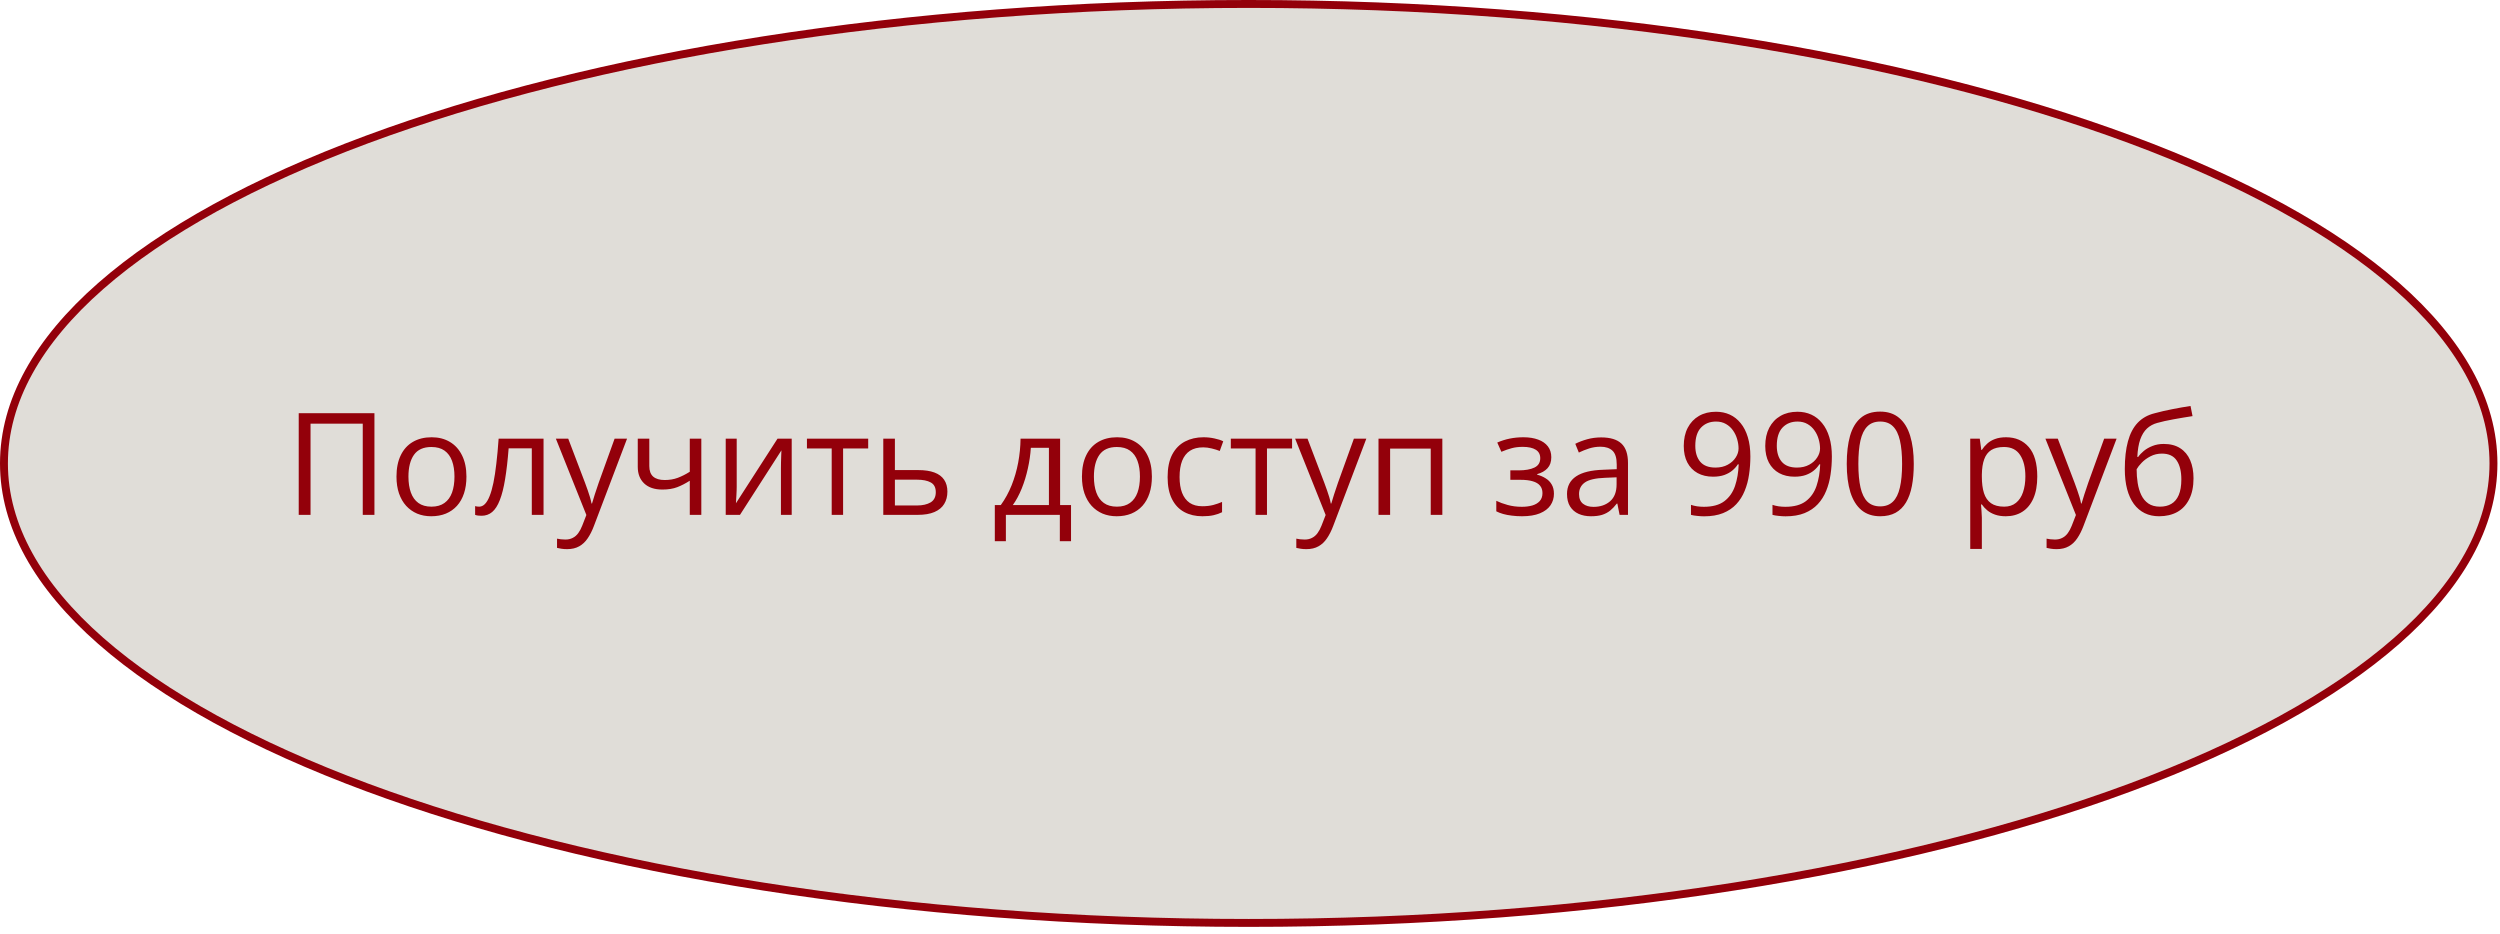
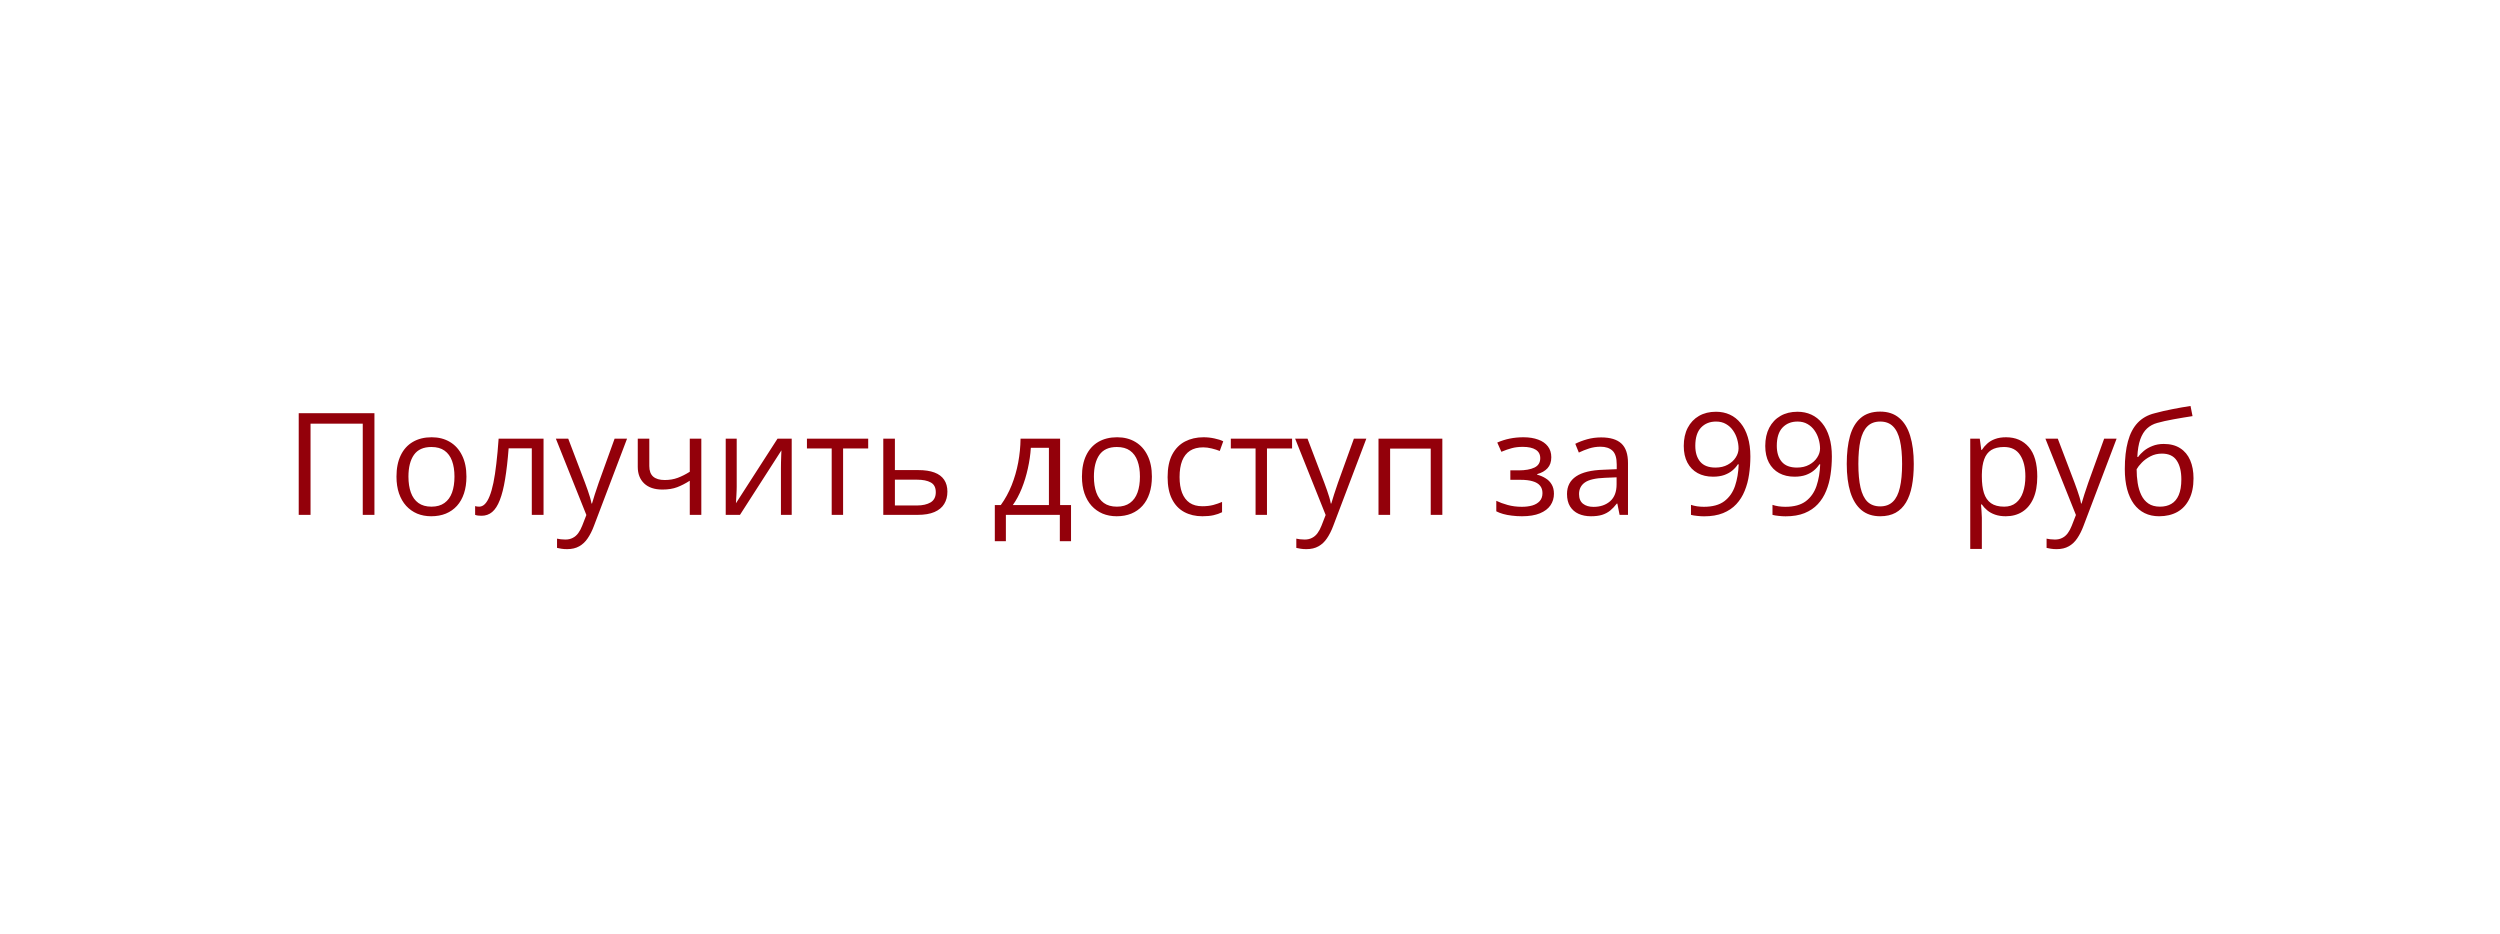
<svg xmlns="http://www.w3.org/2000/svg" width="316" height="118" viewBox="0 0 316 118" fill="none">
-   <path d="M315.175 58.579C315.175 66.47 310.867 74.05 302.941 81.004C295.016 87.958 283.52 94.243 269.271 99.531C240.777 110.107 201.379 116.658 157.837 116.658C114.295 116.658 74.898 110.107 46.404 99.531C32.154 94.243 20.658 87.958 12.733 81.004C4.808 74.05 0.5 66.47 0.5 58.579C0.5 50.687 4.808 43.108 12.733 36.153C20.658 29.199 32.154 22.914 46.404 17.626C74.898 7.051 114.295 0.5 157.837 0.5C201.379 0.5 240.777 7.051 269.271 17.626C283.52 22.914 295.016 29.199 302.941 36.153C310.867 43.108 315.175 50.687 315.175 58.579Z" fill="#E0DDD8" stroke="#93000A" />
  <path d="M37.758 65.079V52.229H47.329V65.079H45.852V53.548H39.252V65.079H37.758ZM58.957 60.245C58.957 61.036 58.855 61.742 58.649 62.363C58.444 62.984 58.148 63.508 57.762 63.936C57.375 64.364 56.906 64.692 56.355 64.921C55.81 65.143 55.192 65.255 54.501 65.255C53.856 65.255 53.265 65.143 52.726 64.921C52.192 64.692 51.73 64.364 51.337 63.936C50.95 63.508 50.648 62.984 50.432 62.363C50.221 61.742 50.115 61.036 50.115 60.245C50.115 59.19 50.294 58.294 50.651 57.555C51.009 56.811 51.519 56.246 52.181 55.859C52.849 55.467 53.643 55.27 54.562 55.27C55.441 55.27 56.209 55.467 56.865 55.859C57.527 56.252 58.04 56.82 58.403 57.564C58.773 58.303 58.957 59.196 58.957 60.245ZM51.627 60.245C51.627 61.018 51.73 61.689 51.935 62.258C52.14 62.826 52.456 63.265 52.884 63.576C53.312 63.886 53.862 64.042 54.536 64.042C55.204 64.042 55.752 63.886 56.18 63.576C56.613 63.265 56.933 62.826 57.138 62.258C57.343 61.689 57.445 61.018 57.445 60.245C57.445 59.477 57.343 58.815 57.138 58.258C56.933 57.696 56.616 57.262 56.188 56.958C55.761 56.653 55.207 56.501 54.527 56.501C53.525 56.501 52.79 56.832 52.321 57.494C51.858 58.156 51.627 59.073 51.627 60.245ZM68.704 65.079H67.219V56.668H64.292C64.175 58.185 64.025 59.486 63.844 60.57C63.668 61.648 63.445 62.53 63.176 63.215C62.912 63.895 62.59 64.396 62.209 64.719C61.834 65.035 61.386 65.193 60.864 65.193C60.706 65.193 60.557 65.184 60.416 65.167C60.275 65.149 60.155 65.12 60.056 65.079V63.971C60.132 63.995 60.211 64.012 60.293 64.024C60.381 64.036 60.472 64.042 60.565 64.042C60.829 64.042 61.069 63.933 61.286 63.717C61.509 63.494 61.708 63.16 61.884 62.715C62.065 62.269 62.227 61.707 62.367 61.027C62.508 60.342 62.631 59.536 62.736 58.61C62.848 57.678 62.944 56.624 63.026 55.446H68.704V65.079ZM70.26 55.446H71.824L73.951 61.036C74.074 61.364 74.189 61.68 74.294 61.985C74.399 62.284 74.493 62.571 74.575 62.846C74.657 63.122 74.722 63.388 74.769 63.646H74.83C74.912 63.353 75.029 62.969 75.182 62.495C75.334 62.014 75.498 61.525 75.674 61.027L77.686 55.446H79.26L75.067 66.494C74.845 67.086 74.584 67.601 74.285 68.041C73.992 68.48 73.635 68.817 73.213 69.052C72.791 69.292 72.281 69.412 71.684 69.412C71.408 69.412 71.165 69.394 70.954 69.359C70.743 69.33 70.561 69.295 70.409 69.254V68.085C70.538 68.114 70.693 68.14 70.875 68.164C71.062 68.187 71.256 68.199 71.455 68.199C71.818 68.199 72.132 68.129 72.395 67.988C72.665 67.853 72.897 67.654 73.09 67.39C73.283 67.127 73.45 66.813 73.591 66.45L74.118 65.096L70.26 55.446ZM82.072 55.446V58.909C82.072 59.512 82.236 59.958 82.564 60.245C82.898 60.532 83.382 60.675 84.015 60.675C84.624 60.675 85.178 60.582 85.676 60.394C86.174 60.207 86.678 59.952 87.188 59.63V55.446H88.647V65.079H87.188V60.763C86.648 61.109 86.118 61.382 85.597 61.581C85.075 61.78 84.451 61.88 83.725 61.88C82.734 61.88 81.967 61.622 81.422 61.106C80.883 60.59 80.613 59.893 80.613 59.014V55.446H82.072ZM93.12 55.446V61.502C93.12 61.619 93.117 61.771 93.111 61.959C93.106 62.14 93.097 62.337 93.085 62.548C93.073 62.753 93.061 62.952 93.05 63.145C93.044 63.333 93.035 63.488 93.023 63.611L98.279 55.446H100.072V65.079H98.71V59.173C98.71 58.985 98.713 58.745 98.719 58.452C98.725 58.159 98.733 57.872 98.745 57.59C98.757 57.303 98.766 57.081 98.772 56.923L93.533 65.079H91.731V55.446H93.12ZM109.74 56.685H106.567V65.079H105.126V56.685H101.997V55.446H109.74V56.685ZM113.115 59.419H116.068C116.889 59.419 117.571 59.521 118.116 59.726C118.661 59.931 119.068 60.236 119.338 60.64C119.613 61.045 119.751 61.546 119.751 62.143C119.751 62.741 119.616 63.26 119.347 63.699C119.083 64.138 118.673 64.478 118.116 64.719C117.565 64.959 116.854 65.079 115.98 65.079H111.647V55.446H113.115V59.419ZM118.283 62.214C118.283 61.622 118.072 61.212 117.65 60.983C117.234 60.749 116.651 60.632 115.901 60.632H113.115V63.892H115.91C116.613 63.892 117.185 63.763 117.624 63.506C118.063 63.242 118.283 62.811 118.283 62.214ZM133.998 55.446V63.84H135.378V68.41H133.963V65.079H127.143V68.41H125.745V63.84H126.501C127.052 63.078 127.509 62.243 127.872 61.335C128.235 60.426 128.511 59.474 128.698 58.478C128.886 57.476 128.985 56.465 128.997 55.446H133.998ZM132.583 56.606H130.298C130.245 57.462 130.119 58.332 129.92 59.217C129.727 60.101 129.469 60.945 129.146 61.748C128.824 62.545 128.449 63.242 128.021 63.84H132.583V56.606ZM145.6 60.245C145.6 61.036 145.497 61.742 145.292 62.363C145.087 62.984 144.791 63.508 144.404 63.936C144.018 64.364 143.549 64.692 142.998 64.921C142.453 65.143 141.835 65.255 141.144 65.255C140.499 65.255 139.907 65.143 139.368 64.921C138.835 64.692 138.372 64.364 137.979 63.936C137.593 63.508 137.291 62.984 137.074 62.363C136.863 61.742 136.758 61.036 136.758 60.245C136.758 59.19 136.937 58.294 137.294 57.555C137.651 56.811 138.161 56.246 138.823 55.859C139.491 55.467 140.285 55.27 141.205 55.27C142.084 55.27 142.852 55.467 143.508 55.859C144.17 56.252 144.683 56.82 145.046 57.564C145.415 58.303 145.6 59.196 145.6 60.245ZM138.27 60.245C138.27 61.018 138.372 61.689 138.577 62.258C138.782 62.826 139.099 63.265 139.526 63.576C139.954 63.886 140.505 64.042 141.179 64.042C141.847 64.042 142.395 63.886 142.822 63.576C143.256 63.265 143.575 62.826 143.78 62.258C143.985 61.689 144.088 61.018 144.088 60.245C144.088 59.477 143.985 58.815 143.78 58.258C143.575 57.696 143.259 57.262 142.831 56.958C142.403 56.653 141.85 56.501 141.17 56.501C140.168 56.501 139.433 56.832 138.964 57.494C138.501 58.156 138.27 59.073 138.27 60.245ZM151.98 65.255C151.113 65.255 150.349 65.076 149.687 64.719C149.024 64.361 148.509 63.816 148.14 63.084C147.771 62.351 147.586 61.428 147.586 60.315C147.586 59.149 147.779 58.197 148.166 57.459C148.559 56.715 149.098 56.164 149.783 55.806C150.469 55.449 151.248 55.27 152.121 55.27C152.602 55.27 153.064 55.32 153.51 55.42C153.961 55.513 154.33 55.633 154.617 55.78L154.178 57.002C153.885 56.885 153.545 56.779 153.158 56.685C152.777 56.592 152.42 56.545 152.086 56.545C151.418 56.545 150.861 56.688 150.416 56.975C149.977 57.262 149.646 57.684 149.423 58.241C149.206 58.798 149.098 59.483 149.098 60.298C149.098 61.077 149.203 61.742 149.414 62.293C149.631 62.843 149.95 63.265 150.372 63.558C150.8 63.845 151.333 63.989 151.972 63.989C152.481 63.989 152.941 63.936 153.352 63.831C153.762 63.719 154.134 63.59 154.468 63.444V64.745C154.146 64.909 153.785 65.035 153.387 65.123C152.994 65.211 152.525 65.255 151.98 65.255ZM163.318 56.685H160.146V65.079H158.704V56.685H155.575V55.446H163.318V56.685ZM163.705 55.446H165.27L167.396 61.036C167.52 61.364 167.634 61.68 167.739 61.985C167.845 62.284 167.938 62.571 168.021 62.846C168.103 63.122 168.167 63.388 168.214 63.646H168.275C168.357 63.353 168.475 62.969 168.627 62.495C168.779 62.014 168.943 61.525 169.119 61.027L171.132 55.446H172.705L168.513 66.494C168.29 67.086 168.029 67.601 167.73 68.041C167.438 68.48 167.08 68.817 166.658 69.052C166.236 69.292 165.727 69.412 165.129 69.412C164.854 69.412 164.61 69.394 164.399 69.359C164.188 69.33 164.007 69.295 163.854 69.254V68.085C163.983 68.114 164.139 68.14 164.32 68.164C164.508 68.187 164.701 68.199 164.9 68.199C165.264 68.199 165.577 68.129 165.841 67.988C166.11 67.853 166.342 67.654 166.535 67.39C166.729 67.127 166.896 66.813 167.036 66.45L167.563 65.096L163.705 55.446ZM182.312 55.446V65.079H180.844V56.703H175.711V65.079H174.243V55.446H182.312ZM192.56 55.27C193.28 55.27 193.904 55.37 194.432 55.569C194.959 55.762 195.366 56.047 195.653 56.422C195.94 56.797 196.084 57.254 196.084 57.793C196.084 58.373 195.926 58.836 195.609 59.181C195.293 59.527 194.856 59.776 194.3 59.928V59.999C194.692 60.104 195.047 60.257 195.363 60.456C195.686 60.649 195.94 60.907 196.128 61.229C196.321 61.546 196.418 61.941 196.418 62.416C196.418 62.955 196.271 63.441 195.979 63.875C195.686 64.302 195.24 64.639 194.643 64.885C194.045 65.132 193.289 65.255 192.375 65.255C191.924 65.255 191.496 65.228 191.092 65.175C190.688 65.129 190.321 65.058 189.993 64.965C189.665 64.871 189.378 64.76 189.132 64.631V63.303C189.542 63.503 190.022 63.678 190.573 63.831C191.124 63.983 191.719 64.059 192.357 64.059C192.85 64.059 193.292 64.004 193.685 63.892C194.077 63.775 194.388 63.59 194.616 63.339C194.851 63.081 194.968 62.744 194.968 62.328C194.968 61.947 194.865 61.633 194.66 61.387C194.455 61.136 194.147 60.951 193.737 60.834C193.333 60.711 192.82 60.649 192.199 60.649H190.907V59.454H191.971C192.797 59.454 193.456 59.337 193.948 59.102C194.44 58.868 194.687 58.472 194.687 57.916C194.687 57.435 194.496 57.078 194.115 56.843C193.734 56.603 193.189 56.483 192.48 56.483C191.953 56.483 191.487 56.539 191.083 56.65C190.679 56.756 190.242 56.908 189.773 57.107L189.255 55.938C189.759 55.715 190.286 55.549 190.837 55.437C191.388 55.326 191.962 55.27 192.56 55.27ZM202.386 55.288C203.534 55.288 204.387 55.546 204.943 56.061C205.5 56.577 205.778 57.4 205.778 58.531V65.079H204.715L204.434 63.655H204.363C204.094 64.007 203.812 64.302 203.52 64.543C203.227 64.777 202.887 64.956 202.5 65.079C202.119 65.196 201.65 65.255 201.094 65.255C200.508 65.255 199.986 65.152 199.529 64.947C199.078 64.742 198.721 64.431 198.457 64.015C198.199 63.599 198.07 63.072 198.07 62.433C198.07 61.472 198.451 60.734 199.213 60.218C199.975 59.703 201.135 59.422 202.693 59.375L204.354 59.304V58.715C204.354 57.883 204.176 57.3 203.818 56.967C203.461 56.633 202.957 56.465 202.307 56.465C201.803 56.465 201.322 56.539 200.865 56.685C200.408 56.832 199.975 57.005 199.564 57.204L199.116 56.096C199.55 55.874 200.048 55.683 200.61 55.525C201.173 55.367 201.765 55.288 202.386 55.288ZM204.337 60.333L202.869 60.394C201.668 60.441 200.821 60.637 200.329 60.983C199.837 61.329 199.591 61.818 199.591 62.451C199.591 63.002 199.758 63.409 200.092 63.673C200.426 63.936 200.868 64.068 201.419 64.068C202.274 64.068 202.975 63.831 203.52 63.356C204.064 62.882 204.337 62.17 204.337 61.22V60.333ZM221.247 57.705C221.247 58.484 221.191 59.243 221.08 59.981C220.975 60.719 220.79 61.408 220.526 62.047C220.269 62.685 219.917 63.245 219.472 63.725C219.026 64.206 218.467 64.584 217.793 64.859C217.125 65.129 216.325 65.263 215.394 65.263C215.142 65.263 214.854 65.246 214.532 65.211C214.21 65.181 213.946 65.137 213.741 65.079V63.813C213.958 63.889 214.213 63.951 214.506 63.998C214.799 64.039 215.086 64.059 215.367 64.059C216.463 64.059 217.324 63.825 217.951 63.356C218.578 62.882 219.029 62.24 219.305 61.431C219.58 60.617 219.735 59.703 219.771 58.689H219.665C219.489 58.97 219.258 59.231 218.971 59.471C218.689 59.706 218.347 59.896 217.942 60.043C217.538 60.183 217.066 60.254 216.527 60.254C215.783 60.254 215.133 60.101 214.576 59.797C214.025 59.492 213.595 59.05 213.284 58.469C212.979 57.889 212.827 57.189 212.827 56.369C212.827 55.484 212.994 54.719 213.328 54.075C213.668 53.425 214.143 52.924 214.752 52.572C215.361 52.22 216.079 52.045 216.905 52.045C217.538 52.045 218.118 52.165 218.646 52.405C219.173 52.645 219.63 53.006 220.017 53.486C220.409 53.961 220.711 54.55 220.922 55.253C221.139 55.956 221.247 56.773 221.247 57.705ZM216.905 53.284C216.126 53.284 215.493 53.539 215.007 54.049C214.526 54.558 214.286 55.326 214.286 56.351C214.286 57.201 214.494 57.872 214.91 58.364C215.326 58.856 215.968 59.102 216.835 59.102C217.433 59.102 217.948 58.982 218.382 58.742C218.821 58.502 219.158 58.197 219.393 57.828C219.633 57.459 219.753 57.081 219.753 56.694C219.753 56.307 219.694 55.915 219.577 55.516C219.466 55.118 219.293 54.752 219.059 54.418C218.824 54.078 218.528 53.805 218.171 53.6C217.813 53.389 217.392 53.284 216.905 53.284ZM231.548 57.705C231.548 58.484 231.492 59.243 231.381 59.981C231.275 60.719 231.091 61.408 230.827 62.047C230.569 62.685 230.218 63.245 229.772 63.725C229.327 64.206 228.768 64.584 228.094 64.859C227.426 65.129 226.626 65.263 225.694 65.263C225.442 65.263 225.155 65.246 224.833 65.211C224.511 65.181 224.247 65.137 224.042 65.079V63.813C224.259 63.889 224.514 63.951 224.807 63.998C225.1 64.039 225.387 64.059 225.668 64.059C226.764 64.059 227.625 63.825 228.252 63.356C228.879 62.882 229.33 62.24 229.605 61.431C229.881 60.617 230.036 59.703 230.071 58.689H229.966C229.79 58.97 229.559 59.231 229.271 59.471C228.99 59.706 228.647 59.896 228.243 60.043C227.839 60.183 227.367 60.254 226.828 60.254C226.084 60.254 225.434 60.101 224.877 59.797C224.326 59.492 223.896 59.05 223.585 58.469C223.28 57.889 223.128 57.189 223.128 56.369C223.128 55.484 223.295 54.719 223.629 54.075C223.969 53.425 224.443 52.924 225.053 52.572C225.662 52.22 226.38 52.045 227.206 52.045C227.839 52.045 228.419 52.165 228.946 52.405C229.474 52.645 229.931 53.006 230.317 53.486C230.71 53.961 231.012 54.55 231.223 55.253C231.439 55.956 231.548 56.773 231.548 57.705ZM227.206 53.284C226.427 53.284 225.794 53.539 225.308 54.049C224.827 54.558 224.587 55.326 224.587 56.351C224.587 57.201 224.795 57.872 225.211 58.364C225.627 58.856 226.269 59.102 227.136 59.102C227.733 59.102 228.249 58.982 228.683 58.742C229.122 58.502 229.459 58.197 229.693 57.828C229.934 57.459 230.054 57.081 230.054 56.694C230.054 56.307 229.995 55.915 229.878 55.516C229.767 55.118 229.594 54.752 229.359 54.418C229.125 54.078 228.829 53.805 228.472 53.6C228.114 53.389 227.692 53.284 227.206 53.284ZM241.901 58.636C241.901 59.679 241.822 60.611 241.664 61.431C241.506 62.252 241.257 62.946 240.917 63.514C240.577 64.083 240.138 64.516 239.599 64.815C239.06 65.108 238.412 65.255 237.656 65.255C236.701 65.255 235.91 64.994 235.283 64.472C234.662 63.951 234.196 63.198 233.886 62.214C233.581 61.223 233.429 60.031 233.429 58.636C233.429 57.265 233.566 56.088 233.842 55.103C234.123 54.113 234.574 53.354 235.195 52.827C235.816 52.294 236.637 52.027 237.656 52.027C238.623 52.027 239.42 52.291 240.047 52.818C240.674 53.34 241.14 54.095 241.444 55.086C241.749 56.07 241.901 57.254 241.901 58.636ZM234.896 58.636C234.896 59.832 234.987 60.828 235.169 61.625C235.351 62.422 235.644 63.019 236.048 63.418C236.458 63.81 236.994 64.007 237.656 64.007C238.318 64.007 238.852 63.81 239.256 63.418C239.666 63.025 239.962 62.43 240.144 61.633C240.331 60.837 240.425 59.838 240.425 58.636C240.425 57.459 240.334 56.474 240.152 55.683C239.971 54.886 239.678 54.289 239.273 53.89C238.869 53.486 238.33 53.284 237.656 53.284C236.982 53.284 236.443 53.486 236.039 53.89C235.635 54.289 235.342 54.886 235.16 55.683C234.984 56.474 234.896 57.459 234.896 58.636ZM253.564 55.27C254.766 55.27 255.724 55.683 256.438 56.51C257.153 57.336 257.511 58.578 257.511 60.236C257.511 61.332 257.347 62.252 257.019 62.996C256.69 63.74 256.228 64.302 255.63 64.683C255.038 65.064 254.338 65.255 253.529 65.255C253.02 65.255 252.571 65.187 252.185 65.052C251.798 64.918 251.467 64.736 251.191 64.507C250.916 64.279 250.688 64.03 250.506 63.761H250.4C250.418 63.989 250.438 64.264 250.462 64.587C250.491 64.909 250.506 65.19 250.506 65.43V69.385H249.038V55.446H250.242L250.436 56.87H250.506C250.693 56.577 250.922 56.31 251.191 56.07C251.461 55.824 251.789 55.631 252.176 55.49C252.568 55.343 253.031 55.27 253.564 55.27ZM253.31 56.501C252.642 56.501 252.103 56.63 251.692 56.887C251.288 57.145 250.992 57.532 250.805 58.048C250.617 58.557 250.518 59.199 250.506 59.972V60.254C250.506 61.068 250.594 61.757 250.77 62.319C250.951 62.882 251.247 63.309 251.657 63.602C252.073 63.895 252.63 64.042 253.327 64.042C253.925 64.042 254.423 63.881 254.821 63.558C255.22 63.236 255.516 62.788 255.709 62.214C255.908 61.633 256.008 60.968 256.008 60.218C256.008 59.082 255.785 58.179 255.34 57.511C254.9 56.838 254.224 56.501 253.31 56.501ZM258.539 55.446H260.104L262.23 61.036C262.354 61.364 262.468 61.68 262.573 61.985C262.679 62.284 262.772 62.571 262.854 62.846C262.937 63.122 263.001 63.388 263.048 63.646H263.109C263.191 63.353 263.309 62.969 263.461 62.495C263.613 62.014 263.777 61.525 263.953 61.027L265.966 55.446H267.539L263.347 66.494C263.124 67.086 262.863 67.601 262.564 68.041C262.271 68.48 261.914 68.817 261.492 69.052C261.07 69.292 260.561 69.412 259.963 69.412C259.688 69.412 259.444 69.394 259.233 69.359C259.022 69.33 258.841 69.295 258.688 69.254V68.085C258.817 68.114 258.973 68.14 259.154 68.164C259.342 68.187 259.535 68.199 259.734 68.199C260.098 68.199 260.411 68.129 260.675 67.988C260.944 67.853 261.176 67.654 261.369 67.39C261.562 67.127 261.729 66.813 261.87 66.45L262.397 65.096L258.539 55.446ZM268.576 59.296C268.576 57.925 268.708 56.756 268.972 55.789C269.235 54.816 269.643 54.037 270.193 53.451C270.75 52.859 271.465 52.455 272.338 52.238C273.088 52.033 273.85 51.857 274.623 51.711C275.396 51.558 276.149 51.426 276.882 51.315L277.137 52.598C276.768 52.651 276.381 52.713 275.977 52.783C275.572 52.847 275.168 52.918 274.764 52.994C274.359 53.064 273.979 53.14 273.621 53.222C273.264 53.299 272.947 53.378 272.672 53.46C272.174 53.594 271.743 53.829 271.38 54.163C271.022 54.497 270.738 54.957 270.527 55.543C270.322 56.129 270.199 56.867 270.158 57.758H270.264C270.439 57.5 270.68 57.245 270.984 56.993C271.289 56.741 271.652 56.533 272.074 56.369C272.496 56.199 272.971 56.114 273.498 56.114C274.33 56.114 275.024 56.296 275.581 56.659C276.138 57.016 276.557 57.52 276.838 58.171C277.119 58.821 277.26 59.583 277.26 60.456C277.26 61.505 277.078 62.386 276.715 63.101C276.357 63.816 275.854 64.355 275.203 64.719C274.553 65.076 273.788 65.255 272.909 65.255C272.229 65.255 271.62 65.123 271.081 64.859C270.548 64.595 270.094 64.209 269.719 63.699C269.35 63.189 269.065 62.565 268.866 61.827C268.673 61.089 268.576 60.245 268.576 59.296ZM273.023 64.042C273.58 64.042 274.058 63.925 274.456 63.69C274.86 63.456 275.171 63.087 275.388 62.583C275.61 62.073 275.722 61.411 275.722 60.596C275.722 59.577 275.525 58.78 275.133 58.206C274.746 57.626 274.125 57.336 273.27 57.336C272.736 57.336 272.253 57.45 271.819 57.678C271.386 57.901 271.02 58.168 270.721 58.478C270.422 58.789 270.205 59.067 270.07 59.313C270.07 59.911 270.114 60.491 270.202 61.053C270.29 61.616 270.442 62.123 270.659 62.574C270.876 63.025 271.175 63.383 271.556 63.646C271.942 63.91 272.432 64.042 273.023 64.042Z" fill="#93000A" />
</svg>